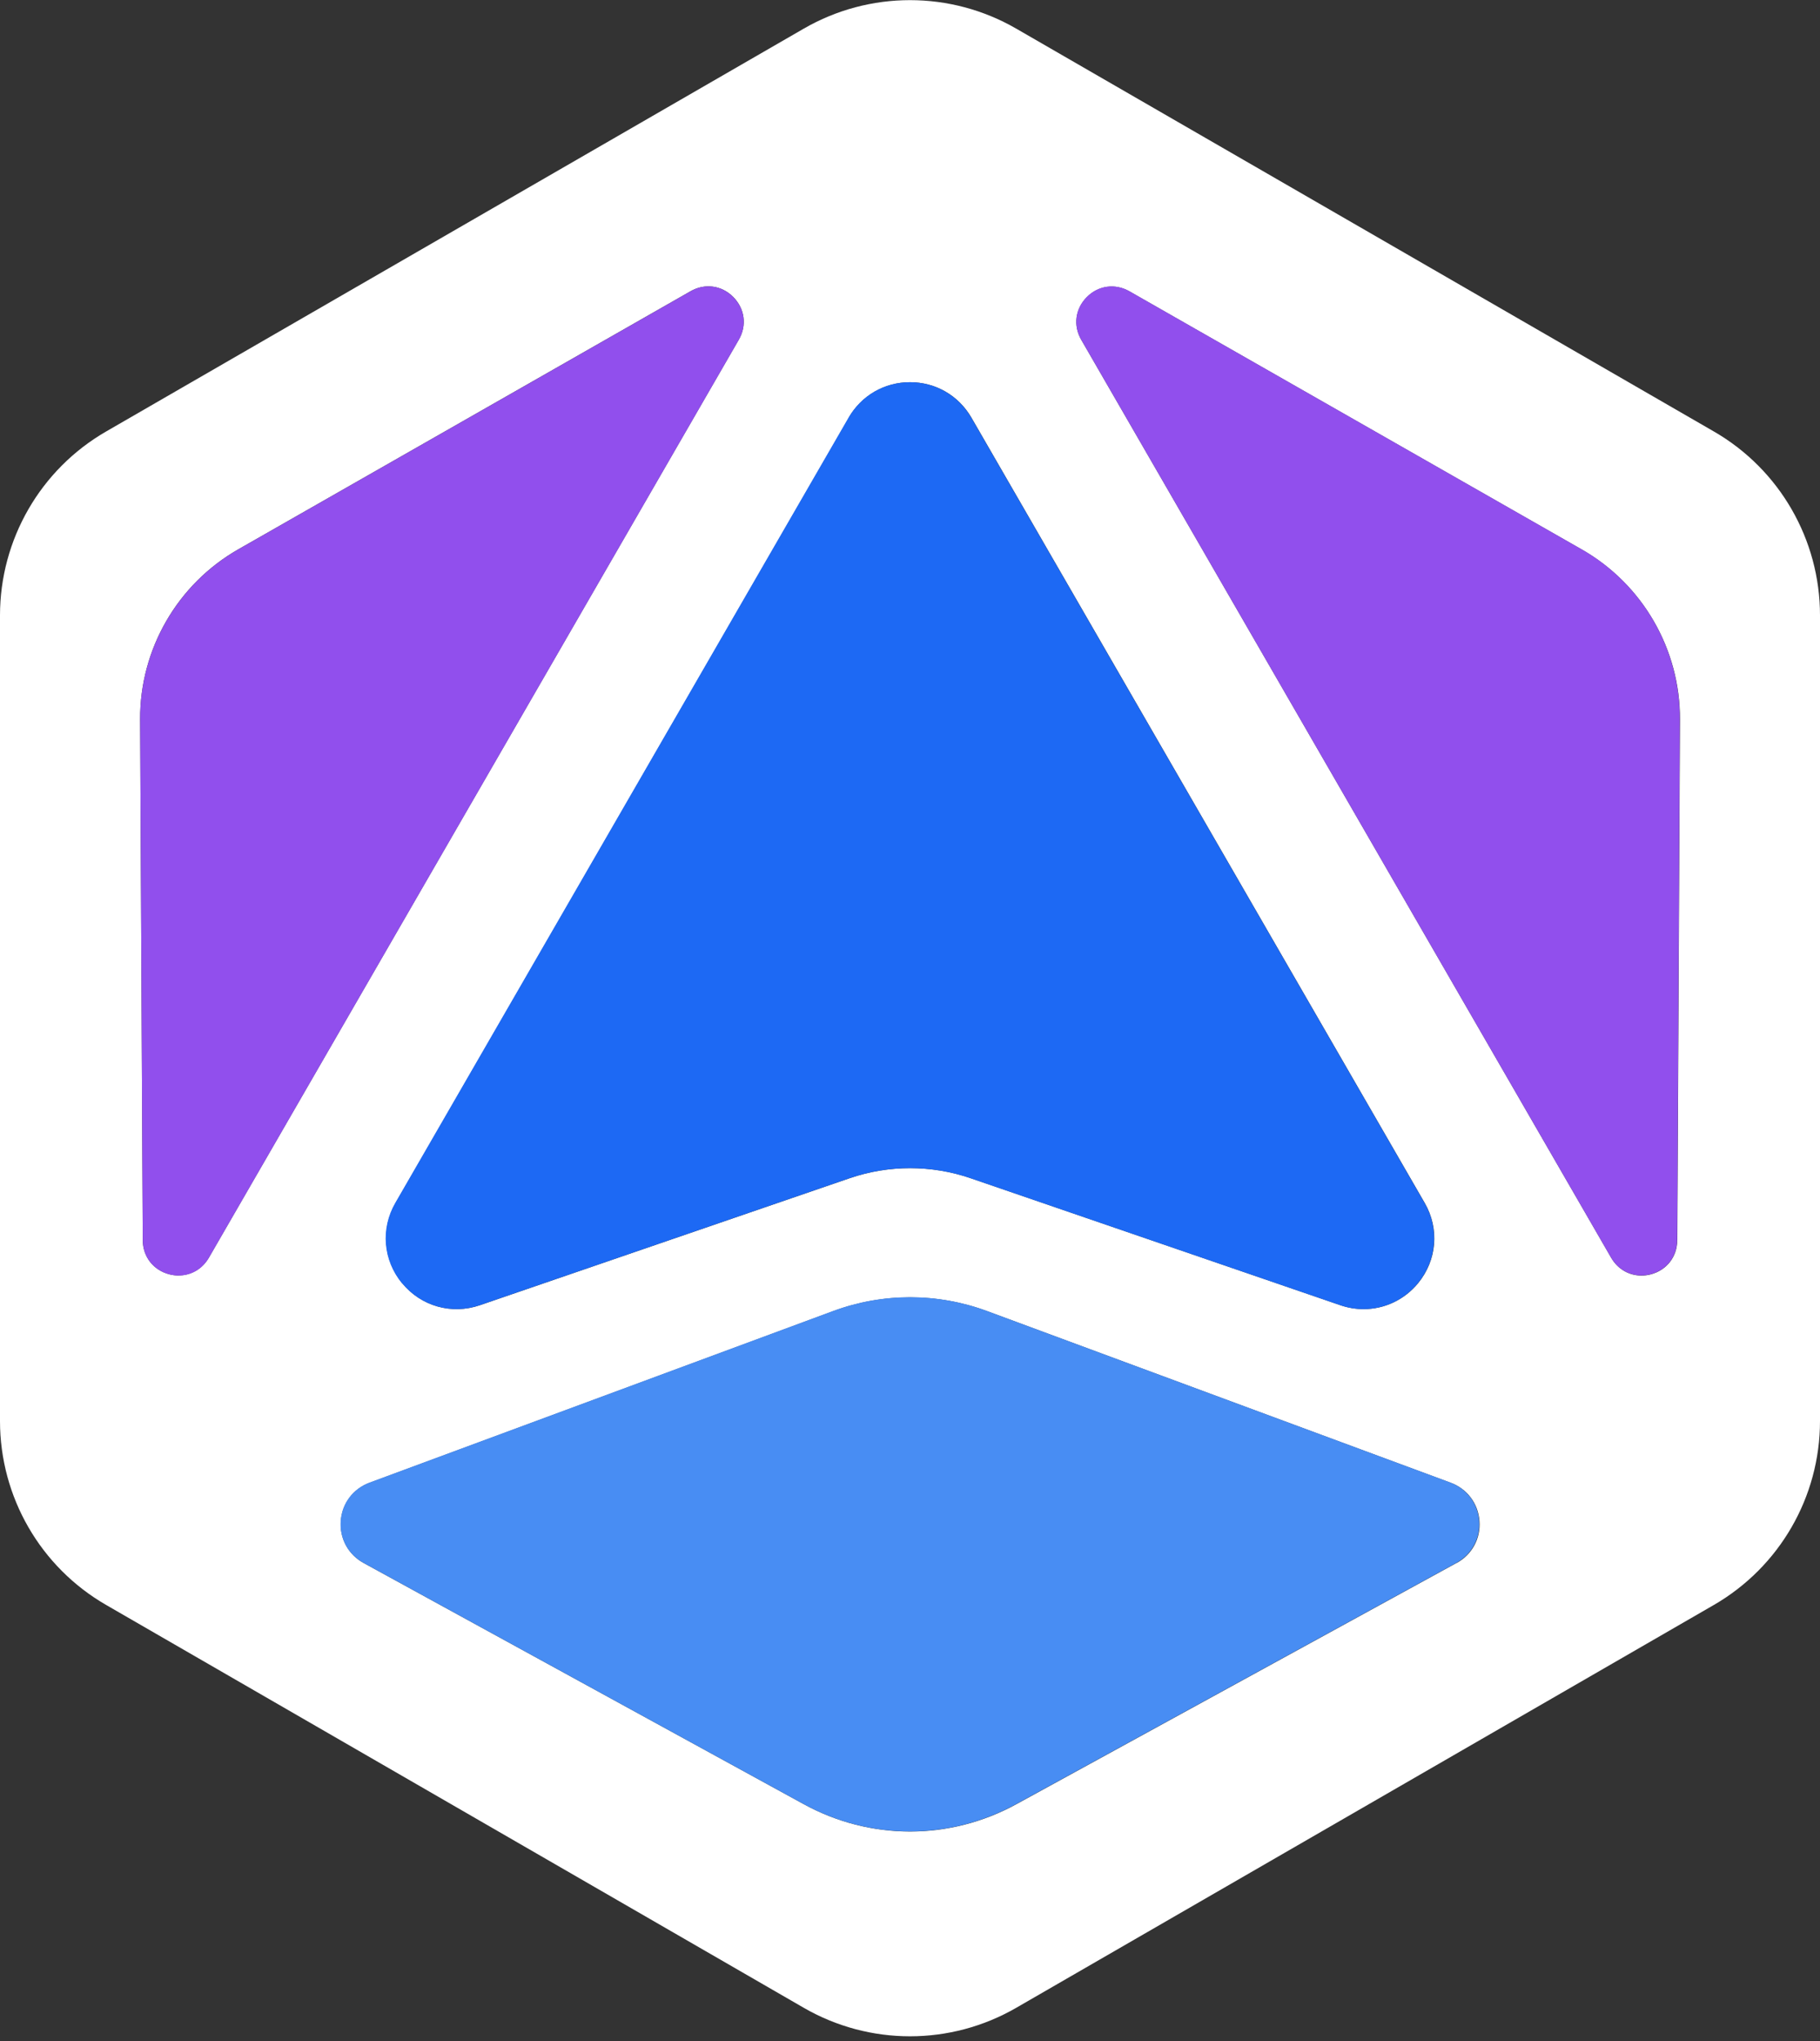
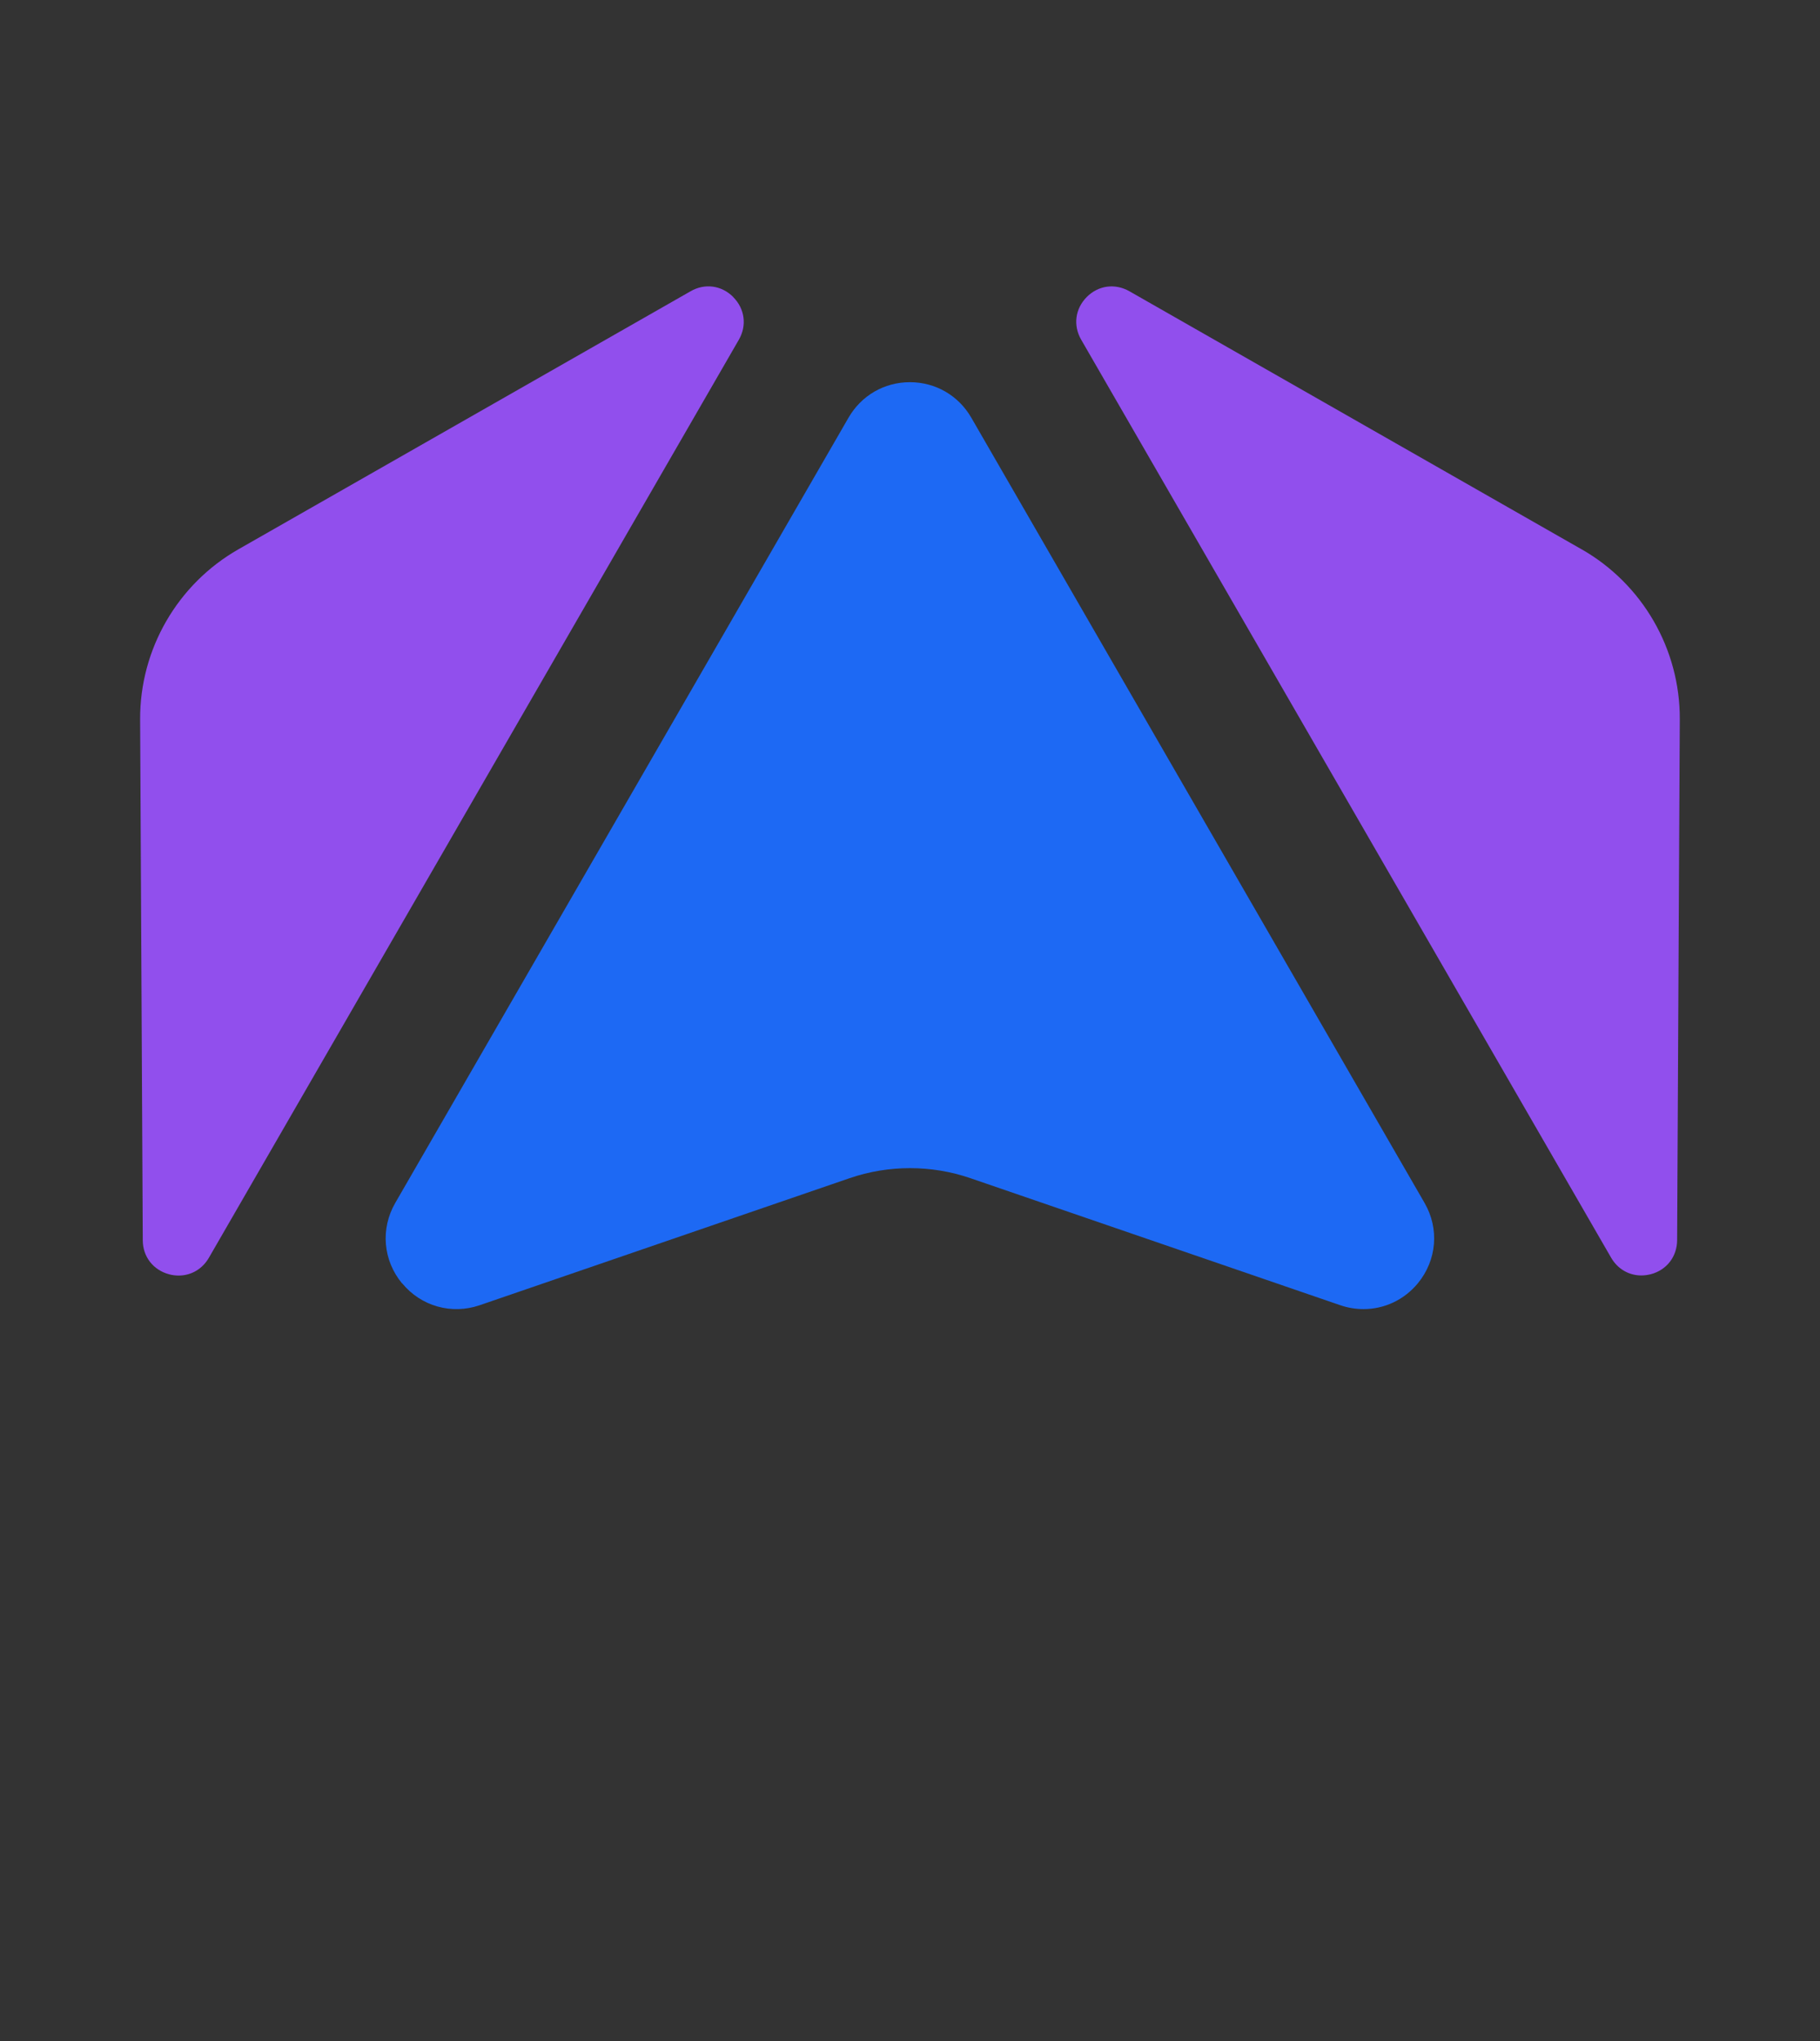
<svg xmlns="http://www.w3.org/2000/svg" width="206" height="231" viewBox="0 0 206 231" fill="none">
  <rect x="0" y="0" width="206" height="231" fill="#333333" stroke="none" />
  <g clip-path="url(#clip0_633_24252)">
-     <path d="M193.978 48.823L115.022 3.239C107.578 -1.059 98.422 -1.059 90.978 3.239L12.022 48.823C4.578 53.111 0 61.056 0 69.642V160.81C0 169.406 4.578 177.34 12.022 181.628L90.978 227.212C98.422 231.51 107.578 231.51 115.022 227.212L193.978 181.628C201.422 177.33 206 169.396 206 160.81V69.642C206 61.056 201.422 53.111 193.978 48.823ZM96.067 47.26C97.52 44.756 100.115 43.253 103.01 43.253C105.905 43.253 108.5 44.756 109.953 47.26L161.257 136.124C162.951 139.05 162.65 142.616 160.506 145.221C158.943 147.114 156.689 148.146 154.355 148.146C153.473 148.146 152.591 148.006 151.72 147.706L109.853 133.329C105.445 131.816 100.596 131.816 96.187 133.329L54.32 147.706C51.124 148.798 47.678 147.826 45.534 145.221C43.39 142.616 43.09 139.04 44.783 136.124L96.087 47.26H96.067ZM20.227 144.339C19.867 144.339 19.506 144.289 19.145 144.199C17.342 143.718 16.17 142.205 16.16 140.342L15.859 81.413C15.819 73.469 20.077 66.095 26.98 62.158L78.164 32.954C79.777 32.032 81.681 32.283 82.993 33.605C84.305 34.928 84.556 36.821 83.624 38.434L23.644 142.316C22.902 143.598 21.63 144.329 20.227 144.329V144.339ZM164.854 176.879L115.042 204.17C111.275 206.234 107.138 207.265 103.01 207.265C98.882 207.265 94.745 206.234 90.978 204.17L41.166 176.879C39.423 175.928 38.431 174.104 38.581 172.121C38.731 170.137 39.974 168.484 41.837 167.793L94.324 148.367C99.934 146.293 106.106 146.293 111.716 148.367L164.203 167.793C166.066 168.484 167.309 170.137 167.459 172.121C167.609 174.104 166.617 175.928 164.874 176.879H164.854ZM189.84 140.352C189.84 142.215 188.658 143.728 186.865 144.209C186.504 144.309 186.133 144.349 185.783 144.349C184.38 144.349 183.108 143.618 182.366 142.336L122.386 38.454C121.454 36.841 121.705 34.948 123.017 33.625C124.329 32.303 126.223 32.052 127.846 32.974L179.03 62.178C185.933 66.115 190.191 73.489 190.151 81.433L189.85 140.362L189.84 140.352Z" fill="white" />
    <path d="M82.993 33.612C81.681 32.289 79.778 32.029 78.165 32.96L26.98 62.164C20.087 66.102 15.82 73.475 15.86 81.42L16.16 140.348C16.16 142.212 17.342 143.725 19.146 144.206C19.506 144.306 19.877 144.346 20.228 144.346C21.63 144.346 22.903 143.615 23.644 142.332L83.625 38.45C84.556 36.837 84.306 34.944 82.993 33.622V33.612Z" fill="#914FED" />
    <path d="M179.019 62.164L127.835 32.96C126.212 32.038 124.318 32.289 123.006 33.611C121.693 34.934 121.443 36.827 122.375 38.44L182.355 142.322C183.097 143.604 184.369 144.335 185.772 144.335C186.122 144.335 186.493 144.285 186.854 144.195C188.657 143.714 189.819 142.201 189.829 140.338L190.13 81.409C190.17 73.465 185.912 66.091 179.009 62.154L179.019 62.164Z" fill="#914FED" />
    <path d="M45.514 145.218C47.658 147.823 51.104 148.795 54.3 147.703L96.167 133.326C100.576 131.813 105.424 131.813 109.833 133.326L151.7 147.703C152.571 148.003 153.463 148.143 154.335 148.143C156.679 148.143 158.923 147.112 160.486 145.218C162.63 142.613 162.931 139.037 161.237 136.121L109.933 47.257C108.48 44.753 105.885 43.25 102.99 43.25C100.095 43.25 97.5 44.753 96.047 47.257L44.742 136.121C43.049 139.047 43.35 142.613 45.494 145.218H45.514Z" fill="#1D69F4" />
-     <path d="M164.182 167.778L111.695 148.352C106.084 146.278 99.913 146.278 94.303 148.352L41.816 167.778C39.952 168.469 38.7 170.122 38.56 172.106C38.41 174.09 39.401 175.913 41.145 176.865L90.957 204.155C94.724 206.219 98.861 207.251 102.989 207.251C107.116 207.251 111.254 206.219 115.021 204.155L164.833 176.865C166.576 175.913 167.568 174.09 167.418 172.106C167.267 170.122 166.025 168.469 164.162 167.778H164.182Z" fill="#488DF3" />
  </g>
  <defs>
    <clipPath id="clip0_633_24252">
      <rect width="206" height="230.435" fill="white" transform="translate(0 0.023)" />
    </clipPath>
  </defs>
</svg>